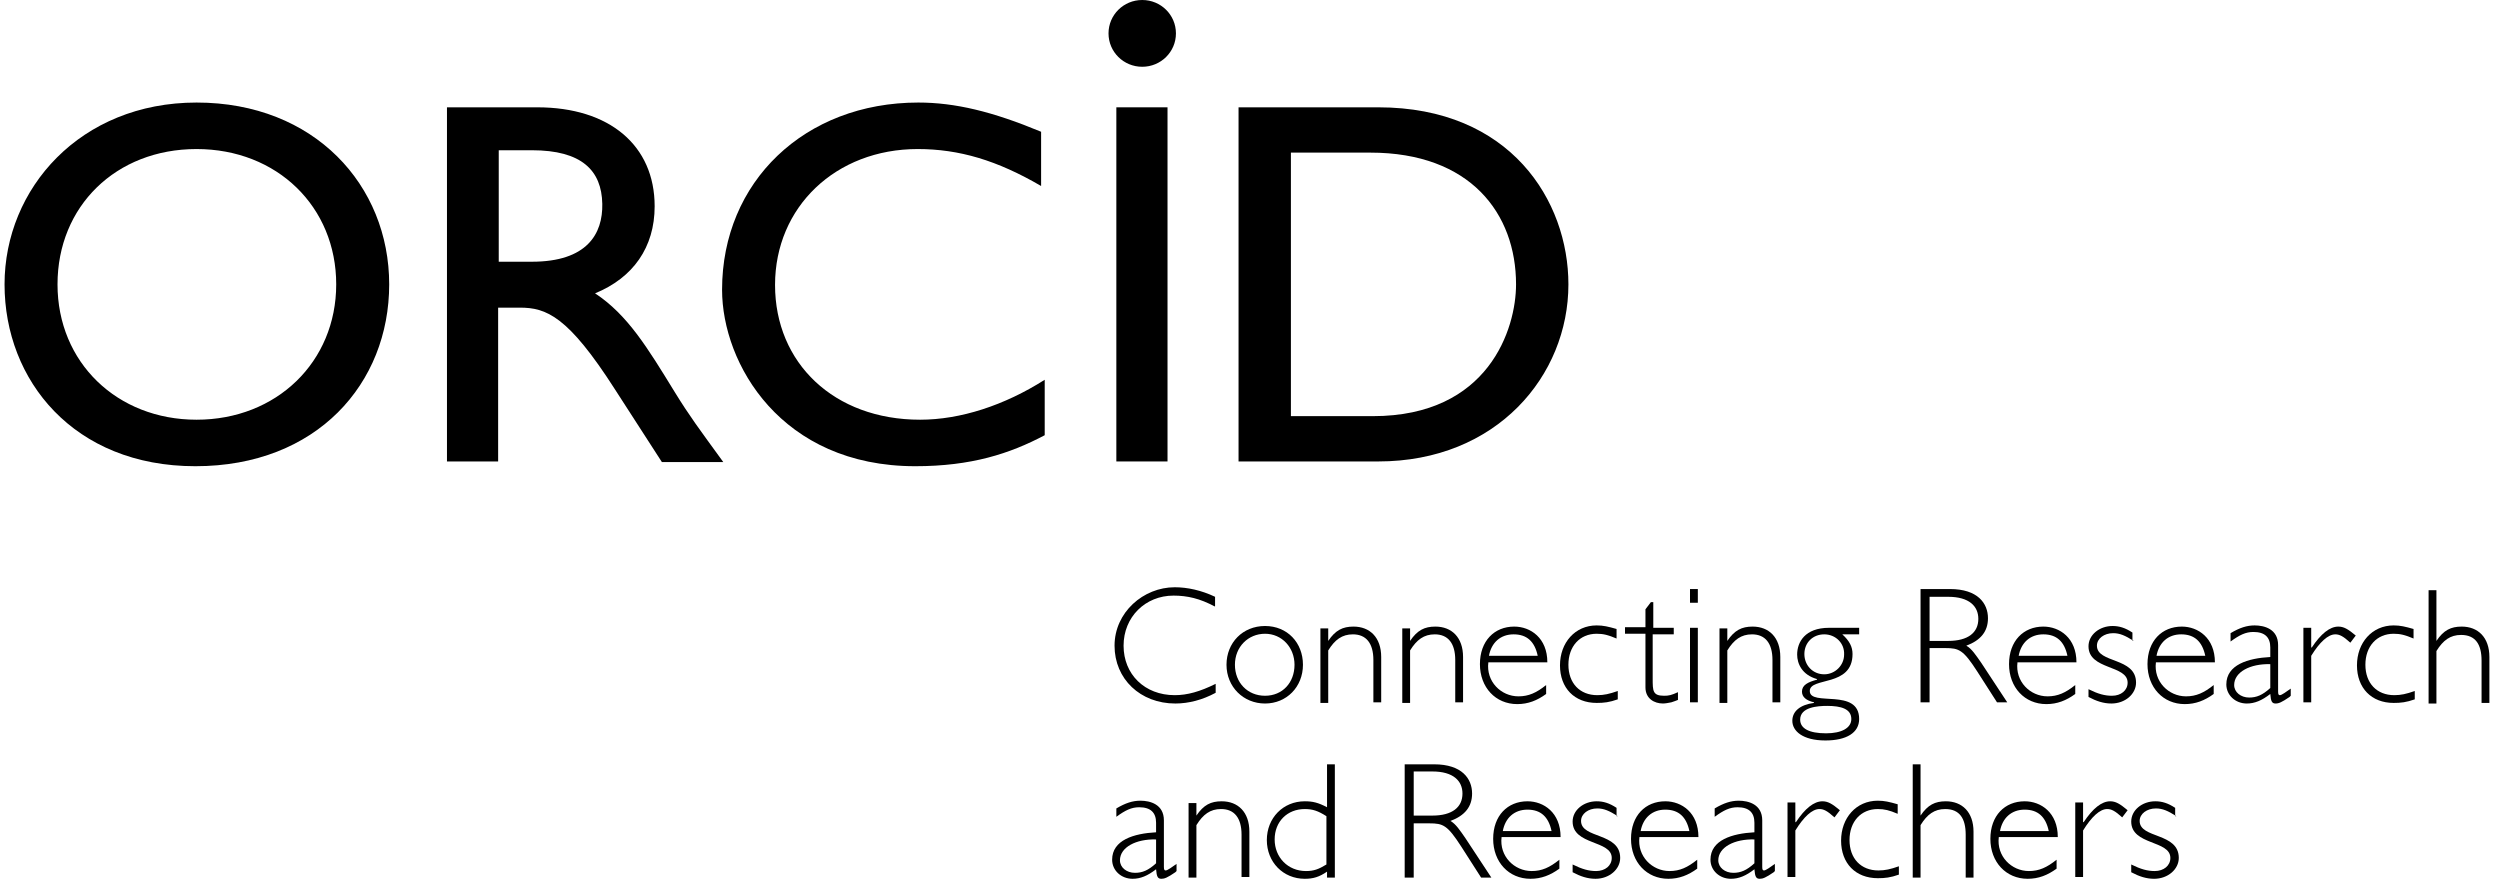
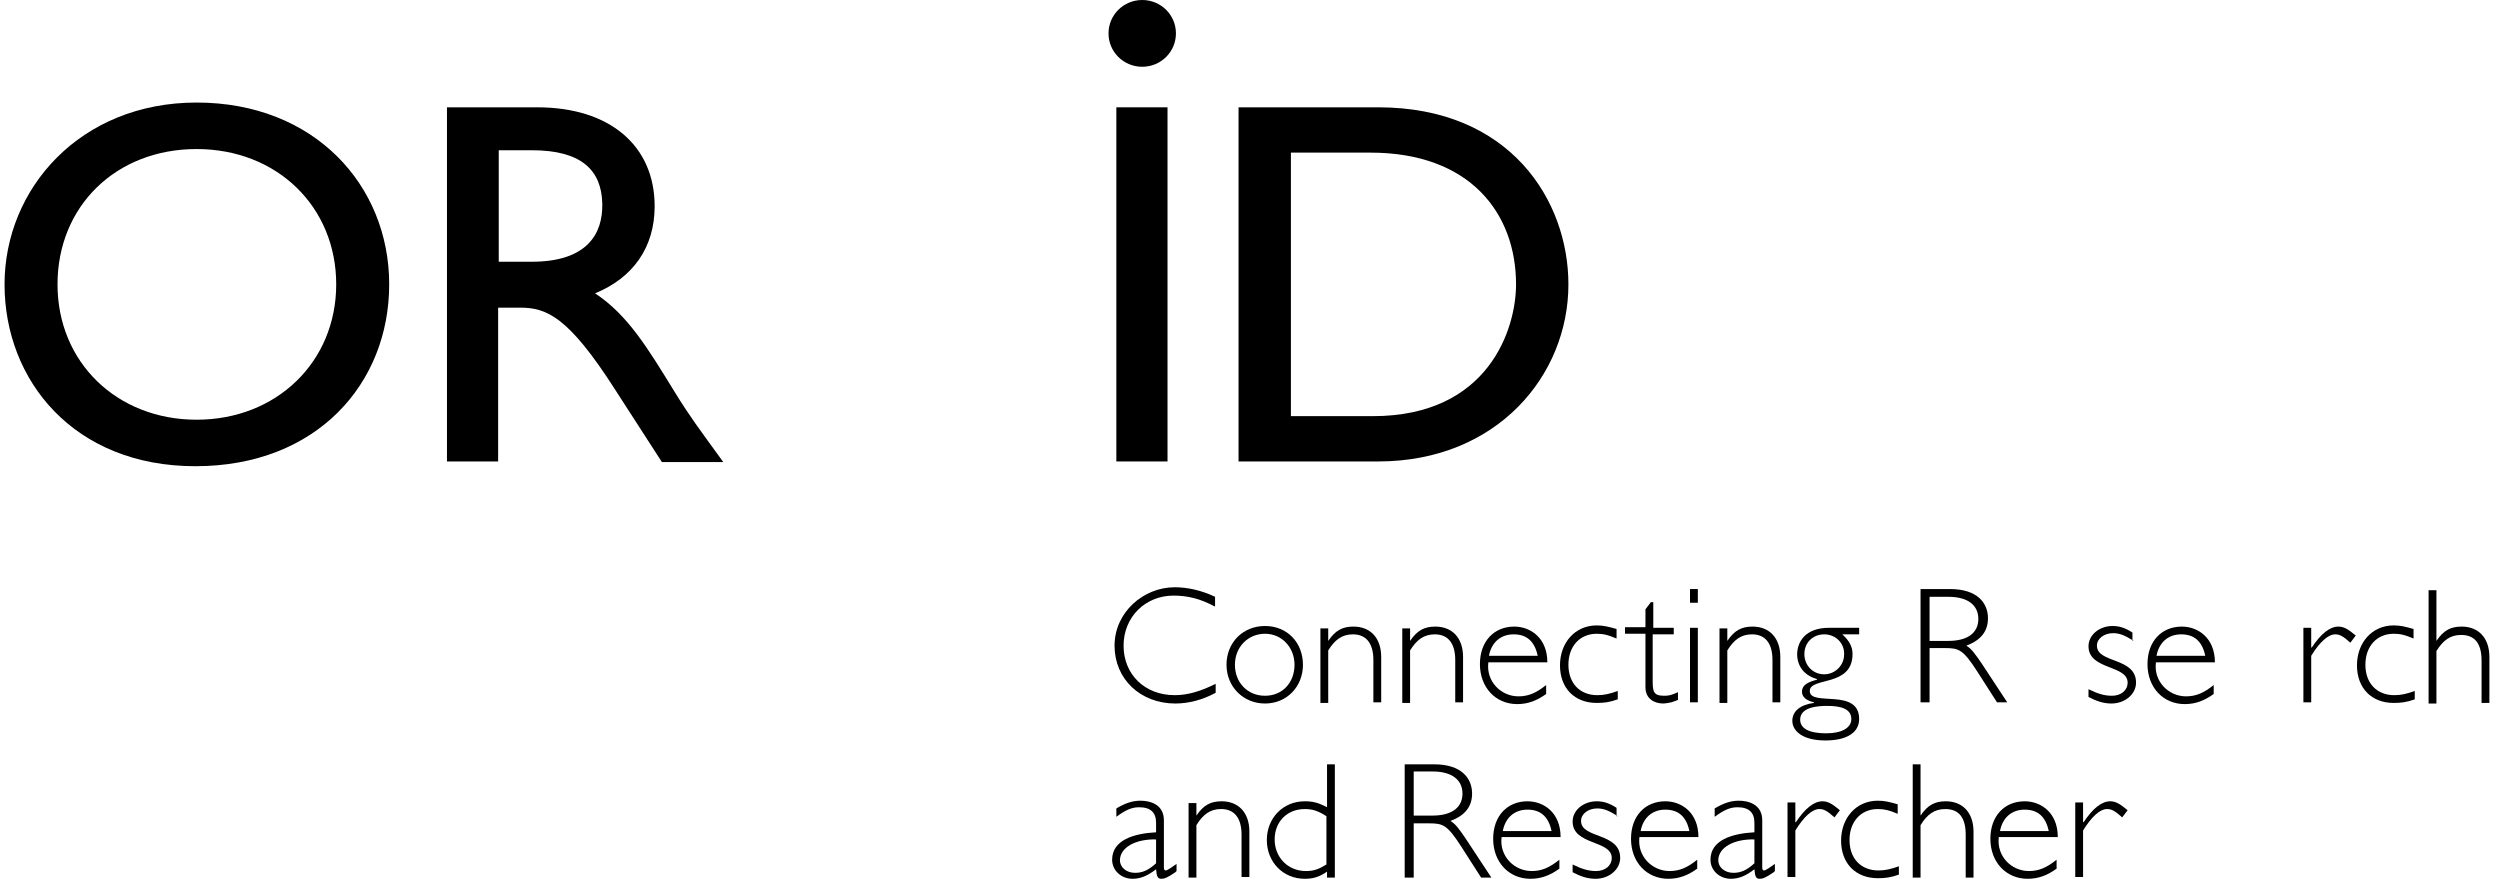
<svg xmlns="http://www.w3.org/2000/svg" width="165" height="58" viewBox="0 0 165 58" fill="none">
  <g clip-path="url(#clip0_1_575)">
    <path d="M80.154 40.018C79.201 39.506 78.367 39.31 77.453 39.31C75.586 39.31 74.156 40.726 74.156 42.615C74.156 44.504 75.546 45.881 77.532 45.881C78.367 45.881 79.201 45.645 80.234 45.133V45.724C79.36 46.196 78.446 46.432 77.572 46.432C75.268 46.432 73.56 44.819 73.56 42.615C73.56 40.411 75.466 38.759 77.532 38.759C78.367 38.759 79.281 38.956 80.194 39.388V40.018H80.154Z" fill="black" />
    <path d="M83.492 46.432C82.061 46.432 80.949 45.33 80.949 43.874C80.949 42.418 82.022 41.316 83.492 41.316C84.962 41.316 85.995 42.418 85.995 43.874C85.995 45.33 84.922 46.432 83.492 46.432ZM83.492 41.828C82.379 41.828 81.505 42.694 81.505 43.874C81.505 45.054 82.34 45.92 83.492 45.92C84.644 45.92 85.438 45.054 85.438 43.874C85.438 42.733 84.604 41.828 83.492 41.828Z" fill="black" />
    <path d="M87.663 42.3C88.14 41.592 88.617 41.355 89.332 41.355C90.404 41.355 91.159 42.064 91.159 43.362V46.353H90.643V43.559C90.643 42.457 90.166 41.867 89.292 41.867C88.577 41.867 88.1 42.221 87.663 42.929V46.392H87.147V41.474H87.663V42.3Z" fill="black" />
    <path d="M93.066 42.3C93.543 41.592 94.02 41.355 94.735 41.355C95.808 41.355 96.562 42.064 96.562 43.362V46.353H96.046V43.559C96.046 42.457 95.569 41.867 94.695 41.867C93.98 41.867 93.503 42.221 93.066 42.929V46.392H92.55V41.474H93.066V42.3Z" fill="black" />
    <path d="M98.231 43.716C98.072 44.976 99.065 45.959 100.218 45.959C100.893 45.959 101.409 45.723 102.045 45.212V45.802C101.449 46.235 100.853 46.471 100.138 46.471C98.708 46.471 97.675 45.369 97.675 43.834C97.675 42.3 98.628 41.355 99.939 41.355C101.012 41.355 102.125 42.103 102.125 43.716H98.231ZM101.489 43.284C101.29 42.339 100.774 41.867 99.9 41.867C99.026 41.867 98.43 42.418 98.271 43.284H101.489Z" fill="black" />
    <path d="M106.693 42.143C106.137 41.907 105.819 41.828 105.382 41.828C104.27 41.828 103.515 42.654 103.515 43.874C103.515 45.094 104.27 45.881 105.422 45.881C105.859 45.881 106.216 45.802 106.773 45.606V46.157C106.216 46.353 105.859 46.393 105.382 46.393C103.912 46.393 102.959 45.409 102.959 43.914C102.959 42.419 103.952 41.277 105.382 41.277C105.819 41.277 106.137 41.356 106.693 41.513V42.143Z" fill="black" />
    <path d="M109.077 41.434H110.468V41.867H109.077V44.779C109.077 45.605 109.077 45.92 109.832 45.92C110.15 45.92 110.309 45.881 110.746 45.684V46.195C110.626 46.235 110.468 46.313 110.309 46.353C110.11 46.392 109.911 46.431 109.752 46.431C109.196 46.431 108.6 46.117 108.6 45.369V41.828H107.25V41.395H108.6V40.214L108.958 39.742H109.117V41.434H109.077Z" fill="black" />
    <path d="M112.096 39.782H111.54V38.877H112.057V39.782H112.096ZM112.096 46.353H111.54V41.435H112.057V46.353H112.096Z" fill="black" />
    <path d="M114.003 42.3C114.48 41.592 114.957 41.355 115.672 41.355C116.745 41.355 117.5 42.064 117.5 43.362V46.353H116.983V43.559C116.983 42.457 116.506 41.867 115.632 41.867C114.917 41.867 114.44 42.221 114.003 42.929V46.392H113.487V41.474H114.003V42.3Z" fill="black" />
    <path d="M122.704 41.867H121.592C122.068 42.3 122.267 42.694 122.267 43.166C122.267 45.369 119.446 44.661 119.446 45.605C119.446 46.668 122.704 45.369 122.704 47.455C122.704 48.36 121.87 48.871 120.479 48.871C118.969 48.871 118.294 48.242 118.294 47.573C118.294 46.943 118.811 46.511 119.724 46.392V46.353C119.208 46.235 118.93 45.999 118.93 45.645C118.93 45.212 119.327 45.015 119.923 44.858V44.819C118.93 44.543 118.612 43.795 118.612 43.205C118.612 42.379 119.128 41.435 120.718 41.435H122.704V41.867ZM120.598 46.589C119.963 46.589 118.811 46.668 118.811 47.494C118.811 48.084 119.406 48.399 120.519 48.399C121.552 48.399 122.187 48.045 122.187 47.455C122.187 46.786 121.512 46.589 120.598 46.589ZM120.4 41.867C119.645 41.867 119.089 42.418 119.089 43.166C119.089 43.913 119.645 44.504 120.4 44.504C121.115 44.504 121.711 43.913 121.711 43.205C121.75 42.458 121.155 41.867 120.4 41.867Z" fill="black" />
    <path d="M128.703 38.877C130.53 38.877 131.206 39.821 131.206 40.805C131.206 41.671 130.729 42.261 129.776 42.615C130.133 42.812 130.411 43.245 130.769 43.756L132.477 46.353H131.802L130.491 44.307C129.577 42.891 129.299 42.773 128.385 42.773H127.352V46.353H126.756V38.877H128.703ZM127.352 42.3H128.584C129.895 42.3 130.57 41.749 130.57 40.844C130.57 40.018 129.974 39.389 128.584 39.389H127.352V42.3Z" fill="black" />
-     <path d="M133.153 43.716C132.994 44.976 133.987 45.959 135.139 45.959C135.814 45.959 136.331 45.723 136.967 45.212V45.802C136.371 46.235 135.775 46.471 135.06 46.471C133.629 46.471 132.596 45.369 132.596 43.834C132.596 42.3 133.55 41.355 134.861 41.355C135.934 41.355 137.046 42.103 137.046 43.716H133.153ZM136.45 43.284C136.251 42.339 135.735 41.867 134.861 41.867C133.987 41.867 133.391 42.418 133.232 43.284H136.45Z" fill="black" />
    <path d="M140.82 42.3C140.264 41.946 139.906 41.789 139.469 41.789C138.874 41.789 138.397 42.143 138.397 42.615C138.397 43.795 140.979 43.362 140.979 45.054C140.979 45.802 140.264 46.432 139.35 46.432C138.834 46.432 138.357 46.274 137.841 45.999V45.487C138.476 45.802 138.913 45.92 139.39 45.92C139.986 45.92 140.423 45.566 140.423 45.054C140.423 43.874 137.841 44.228 137.841 42.654C137.841 41.907 138.556 41.316 139.43 41.316C139.867 41.316 140.264 41.434 140.741 41.749V42.3H140.82Z" fill="black" />
    <path d="M142.29 43.716C142.131 44.976 143.125 45.959 144.277 45.959C144.952 45.959 145.469 45.723 146.104 45.212V45.802C145.508 46.235 144.912 46.471 144.197 46.471C142.767 46.471 141.734 45.369 141.734 43.834C141.734 42.3 142.688 41.355 143.999 41.355C145.071 41.355 146.184 42.103 146.184 43.716H142.29ZM145.548 43.284C145.349 42.339 144.833 41.867 143.959 41.867C143.085 41.867 142.489 42.418 142.33 43.284H145.548Z" fill="black" />
-     <path d="M151.189 45.92L151.11 45.999C150.594 46.353 150.395 46.432 150.196 46.432C149.958 46.432 149.878 46.314 149.839 45.802C149.282 46.235 148.806 46.432 148.289 46.432C147.534 46.432 146.938 45.881 146.938 45.173C146.938 43.874 148.369 43.441 149.839 43.363V42.733C149.839 42.064 149.481 41.71 148.726 41.71C148.21 41.71 147.813 41.907 147.217 42.34V41.789C147.813 41.435 148.289 41.277 148.806 41.277C149.441 41.277 150.355 41.513 150.355 42.576V45.645C150.355 45.842 150.395 45.881 150.474 45.881C150.594 45.881 150.911 45.645 151.189 45.448V45.92ZM149.839 43.835C148.528 43.796 147.455 44.346 147.455 45.212C147.455 45.684 147.892 46.038 148.448 46.038C148.925 46.038 149.322 45.881 149.839 45.409V43.835Z" fill="black" />
    <path d="M155.123 42.418C154.646 41.985 154.407 41.867 154.129 41.867C153.653 41.867 153.096 42.379 152.54 43.284V46.353H152.024V41.434H152.54V42.733H152.58C153.176 41.828 153.772 41.355 154.328 41.355C154.686 41.355 154.964 41.513 155.48 41.946L155.123 42.418Z" fill="black" />
    <path d="M159.294 42.143C158.738 41.907 158.42 41.828 157.983 41.828C156.871 41.828 156.116 42.654 156.116 43.874C156.116 45.094 156.871 45.881 158.023 45.881C158.46 45.881 158.817 45.802 159.374 45.606V46.157C158.817 46.353 158.46 46.393 157.983 46.393C156.513 46.393 155.56 45.409 155.56 43.914C155.56 42.419 156.553 41.277 157.983 41.277C158.42 41.277 158.738 41.356 159.294 41.513V42.143Z" fill="black" />
    <path d="M160.804 42.3C161.28 41.591 161.757 41.355 162.472 41.355C163.545 41.355 164.3 42.064 164.3 43.362V46.392H163.783V43.598C163.783 42.536 163.386 41.906 162.433 41.906C161.717 41.906 161.241 42.26 160.804 42.969V46.431H160.287V38.955H160.804V42.3Z" fill="black" />
    <path d="M77.652 57.489L77.572 57.568C77.056 57.922 76.857 58 76.658 58C76.42 58 76.341 57.882 76.301 57.371C75.745 57.804 75.268 58 74.751 58C73.997 58 73.401 57.45 73.401 56.741C73.401 55.443 74.831 55.01 76.301 54.931V54.302C76.301 53.633 75.943 53.279 75.188 53.279C74.672 53.279 74.275 53.475 73.679 53.908V53.357C74.275 53.003 74.751 52.846 75.268 52.846C75.903 52.846 76.817 53.082 76.817 54.144V57.213C76.817 57.41 76.857 57.45 76.936 57.45C77.056 57.45 77.374 57.213 77.652 57.017V57.489ZM76.301 55.403C74.99 55.364 73.917 55.915 73.917 56.781C73.917 57.253 74.354 57.607 74.91 57.607C75.387 57.607 75.784 57.45 76.301 56.977V55.403Z" fill="black" />
    <path d="M78.963 53.829C79.439 53.121 79.916 52.885 80.631 52.885C81.704 52.885 82.459 53.593 82.459 54.892V57.882H81.942V55.088C81.942 53.986 81.466 53.396 80.591 53.396C79.876 53.396 79.4 53.75 78.963 54.459V57.921H78.446V53.003H78.963V53.829Z" fill="black" />
    <path d="M88.1 57.922H87.584V57.528C87.067 57.882 86.67 58 86.114 58C84.684 58 83.611 56.898 83.611 55.443C83.611 53.987 84.684 52.885 86.114 52.885C86.63 52.885 86.988 52.964 87.584 53.278V50.445H88.1V57.922ZM87.544 53.869C86.988 53.514 86.63 53.397 86.114 53.397C84.962 53.397 84.127 54.223 84.127 55.403C84.127 56.584 85.001 57.489 86.193 57.489C86.71 57.489 87.028 57.371 87.544 57.056V53.869Z" fill="black" />
    <path d="M94.655 50.445C96.483 50.445 97.158 51.39 97.158 52.373C97.158 53.239 96.682 53.829 95.728 54.183C96.086 54.38 96.364 54.813 96.721 55.325L98.43 57.922H97.754L96.443 55.875C95.529 54.459 95.251 54.341 94.338 54.341H93.305V57.922H92.709V50.445H94.655ZM93.305 53.829H94.536C95.847 53.829 96.523 53.278 96.523 52.373C96.523 51.547 95.927 50.917 94.536 50.917H93.305V53.829Z" fill="black" />
    <path d="M99.105 55.246C98.946 56.505 99.939 57.489 101.092 57.489C101.767 57.489 102.283 57.252 102.919 56.741V57.331C102.323 57.764 101.727 58 101.012 58C99.582 58 98.549 56.898 98.549 55.364C98.549 53.829 99.502 52.885 100.813 52.885C101.886 52.885 102.999 53.632 102.999 55.246H99.105ZM102.403 54.852C102.204 53.908 101.688 53.436 100.813 53.436C99.939 53.436 99.344 53.986 99.185 54.852H102.403Z" fill="black" />
    <path d="M106.773 53.868C106.217 53.514 105.859 53.357 105.422 53.357C104.826 53.357 104.349 53.711 104.349 54.183C104.349 55.364 106.932 54.931 106.932 56.623C106.932 57.37 106.217 58 105.303 58C104.786 58 104.31 57.843 103.793 57.567V57.056C104.429 57.37 104.866 57.489 105.343 57.489C105.938 57.489 106.375 57.134 106.375 56.623C106.375 55.442 103.793 55.797 103.793 54.223C103.793 53.475 104.508 52.885 105.382 52.885C105.819 52.885 106.217 53.003 106.693 53.318V53.868H106.773Z" fill="black" />
    <path d="M108.203 55.246C108.044 56.505 109.037 57.489 110.189 57.489C110.865 57.489 111.381 57.252 112.017 56.741V57.331C111.421 57.764 110.825 58 110.11 58C108.68 58 107.647 56.898 107.647 55.364C107.647 53.829 108.6 52.885 109.911 52.885C110.984 52.885 112.096 53.632 112.096 55.246H108.203ZM111.5 54.852C111.302 53.908 110.785 53.436 109.911 53.436C109.037 53.436 108.441 53.986 108.282 54.852H111.5Z" fill="black" />
    <path d="M117.142 57.489L117.063 57.568C116.546 57.922 116.347 58 116.149 58C115.91 58 115.831 57.882 115.791 57.371C115.235 57.804 114.758 58 114.242 58C113.487 58 112.891 57.45 112.891 56.741C112.891 55.443 114.321 55.01 115.791 54.931V54.302C115.791 53.633 115.434 53.279 114.679 53.279C114.162 53.279 113.765 53.475 113.169 53.908V53.357C113.765 53.003 114.242 52.846 114.758 52.846C115.394 52.846 116.308 53.082 116.308 54.144V57.213C116.308 57.41 116.347 57.45 116.427 57.45C116.546 57.45 116.864 57.213 117.142 57.017V57.489ZM115.791 55.403C114.48 55.364 113.407 55.915 113.407 56.781C113.407 57.253 113.844 57.607 114.401 57.607C114.877 57.607 115.275 57.45 115.791 56.977V55.403Z" fill="black" />
    <path d="M121.075 53.947C120.598 53.514 120.36 53.396 120.082 53.396C119.605 53.396 119.049 53.908 118.493 54.813V57.882H117.976V52.964H118.493V54.262H118.532C119.128 53.357 119.724 52.885 120.28 52.885C120.638 52.885 120.916 53.042 121.433 53.475L121.075 53.947Z" fill="black" />
    <path d="M125.247 53.711C124.69 53.475 124.373 53.397 123.936 53.397C122.823 53.397 122.068 54.223 122.068 55.443C122.068 56.663 122.823 57.45 123.975 57.45C124.412 57.45 124.77 57.371 125.326 57.174V57.725C124.77 57.922 124.412 57.961 123.936 57.961C122.466 57.961 121.512 56.977 121.512 55.482C121.512 53.987 122.505 52.846 123.936 52.846C124.373 52.846 124.69 52.924 125.247 53.082V53.711Z" fill="black" />
    <path d="M126.756 53.829C127.233 53.121 127.71 52.885 128.425 52.885C129.497 52.885 130.252 53.593 130.252 54.892V57.922H129.736V55.089C129.736 54.026 129.339 53.397 128.385 53.397C127.67 53.397 127.193 53.751 126.756 54.459V57.922H126.24V50.445H126.756V53.829Z" fill="black" />
    <path d="M131.921 55.246C131.762 56.505 132.755 57.489 133.907 57.489C134.583 57.489 135.099 57.252 135.735 56.741V57.331C135.139 57.764 134.543 58 133.828 58C132.398 58 131.365 56.898 131.365 55.364C131.365 53.829 132.318 52.885 133.629 52.885C134.702 52.885 135.814 53.632 135.814 55.246H131.921ZM135.218 54.852C135.02 53.908 134.503 53.436 133.629 53.436C132.755 53.436 132.159 53.986 132 54.852H135.218Z" fill="black" />
    <path d="M140.065 53.947C139.589 53.514 139.35 53.396 139.072 53.396C138.595 53.396 138.039 53.908 137.483 54.813V57.882H136.967V52.964H137.483V54.262H137.523C138.119 53.357 138.715 52.885 139.271 52.885C139.628 52.885 139.906 53.042 140.423 53.475L140.065 53.947Z" fill="black" />
-     <path d="M143.641 53.868C143.085 53.514 142.727 53.357 142.29 53.357C141.694 53.357 141.217 53.711 141.217 54.183C141.217 55.364 143.8 54.931 143.8 56.623C143.8 57.37 143.085 58 142.171 58C141.654 58 141.178 57.843 140.661 57.567V57.056C141.297 57.37 141.734 57.489 142.211 57.489C142.807 57.489 143.244 57.134 143.244 56.623C143.244 55.442 140.661 55.797 140.661 54.223C140.661 53.475 141.376 52.885 142.25 52.885C142.687 52.885 143.085 53.003 143.561 53.318V53.868H143.641Z" fill="black" />
    <path d="M12.973 6.768C20.76 6.768 25.687 12.237 25.687 18.769C25.687 25.301 20.919 30.77 12.894 30.77C4.869 30.77 0.3 25.104 0.3 18.769C0.3 12.434 5.306 6.768 12.973 6.768ZM12.973 27.701C18.257 27.701 22.19 23.884 22.19 18.769C22.19 13.654 18.297 9.837 12.973 9.837C7.65 9.837 3.796 13.614 3.796 18.769C3.796 23.924 7.729 27.701 12.973 27.701Z" fill="black" />
    <path d="M35.46 7.083C40.227 7.083 43.207 9.601 43.207 13.615C43.207 16.33 41.777 18.337 39.274 19.36C41.419 20.776 42.73 22.941 44.518 25.852C45.511 27.466 46.107 28.253 47.736 30.495H43.684L40.585 25.695C37.486 20.855 36.056 20.304 34.308 20.304H32.877V30.456H29.5V7.083H35.46ZM32.917 17.274H35.102C38.757 17.274 39.79 15.425 39.751 13.457C39.711 11.254 38.4 9.916 35.102 9.916H32.917V17.274Z" fill="black" />
-     <path d="M68.713 12.276C65.812 10.584 63.31 9.837 60.568 9.837C55.165 9.837 51.153 13.654 51.153 18.808C51.153 23.963 55.046 27.701 60.727 27.701C63.389 27.701 66.289 26.757 68.951 25.065V28.724C66.647 29.944 64.104 30.77 60.409 30.77C51.55 30.77 47.657 24.002 47.657 19.123C47.657 12.001 53.099 6.768 60.608 6.768C63.032 6.768 65.495 7.358 68.713 8.696V12.276Z" fill="black" />
    <path d="M81.784 7.083H90.961C99.701 7.083 103.515 13.261 103.515 18.77C103.515 24.79 98.787 30.456 90.961 30.456H81.744V7.083H81.784ZM85.2 27.466H90.603C98.271 27.466 100.059 21.681 100.059 18.77C100.059 14.087 97.039 10.073 90.444 10.073H85.2V27.466Z" fill="black" />
    <path d="M77.056 30.456H73.679V7.083H77.056V30.456Z" fill="black" />
    <path d="M77.612 2.204C77.612 3.423 76.619 4.407 75.387 4.407C74.156 4.407 73.162 3.423 73.162 2.204C73.162 0.984 74.156 0 75.387 0C76.619 0 77.612 0.984 77.612 2.204Z" fill="black" />
  </g>
  <defs>
    <clipPath id="clip0_1_575">
      <rect width="164" height="58" fill="white" transform="translate(0.3)" />
    </clipPath>
  </defs>
</svg>